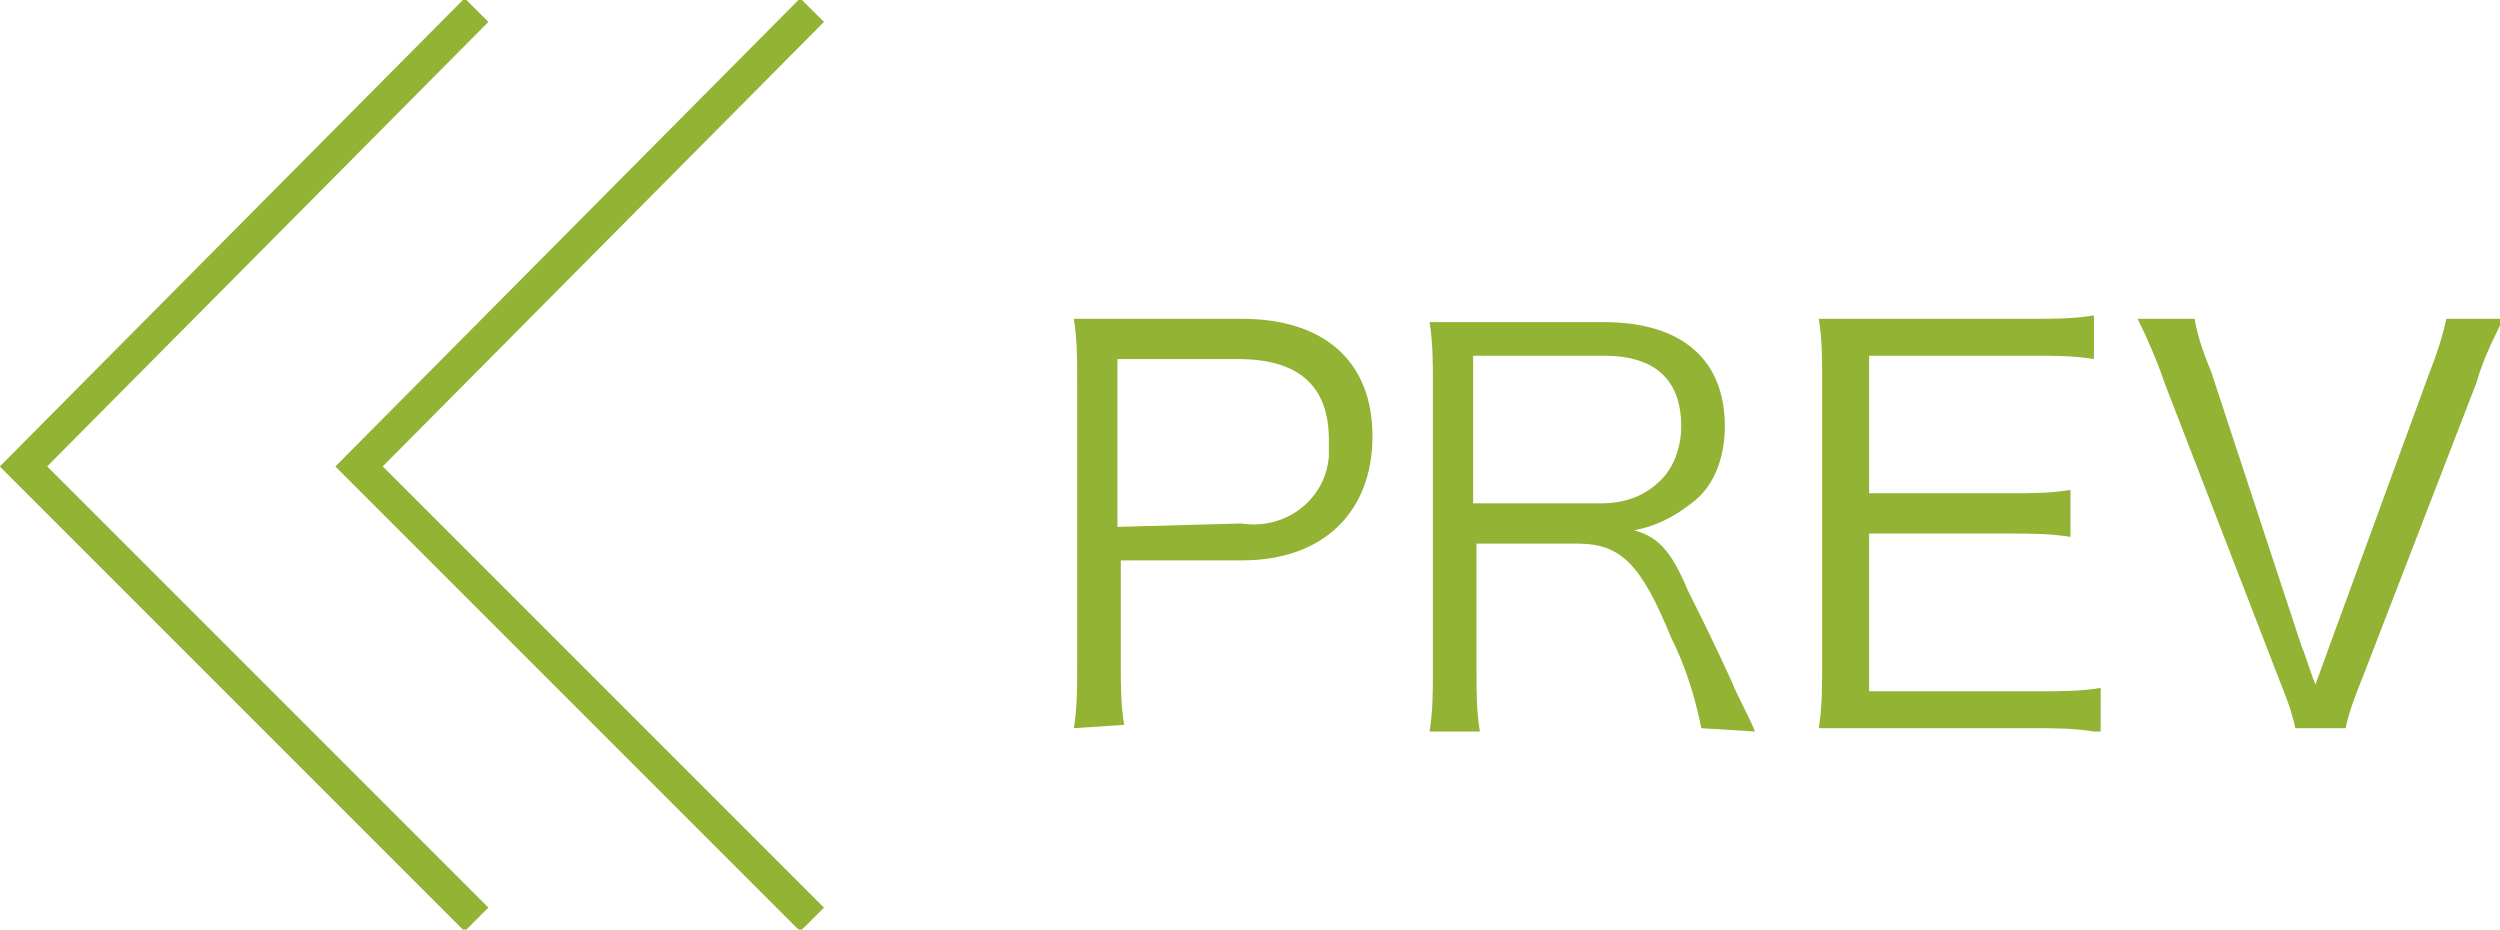
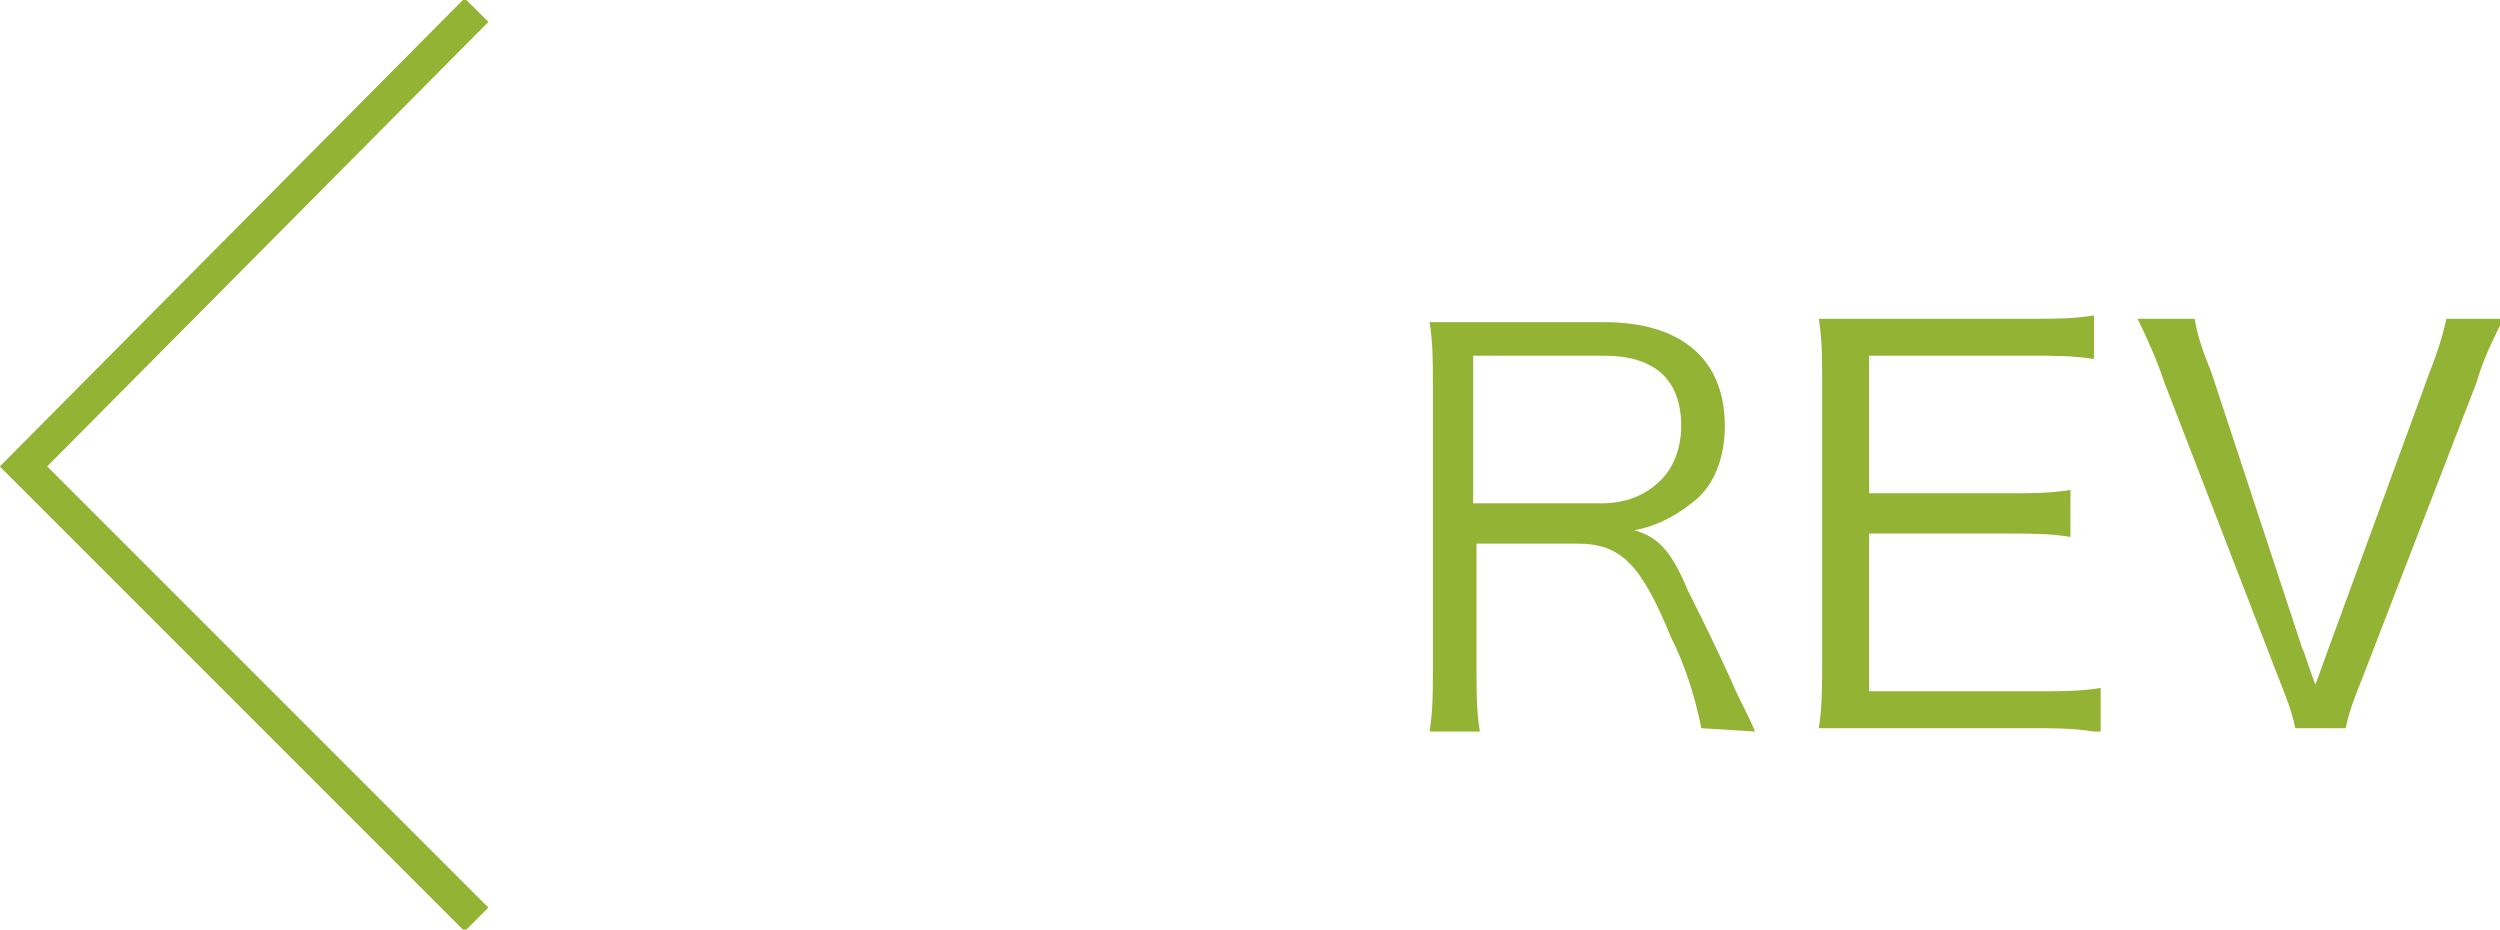
<svg xmlns="http://www.w3.org/2000/svg" version="1.1" id="レイヤー_1" x="0px" y="0px" viewBox="0 0 74.5 27.7" style="enable-background:new 0 0 74.5 27.7;" xml:space="preserve">
  <style type="text/css">
	.st0{fill:none;stroke:#92B334;stroke-miterlimit:10;}
	.st1{fill:#92B334;}
</style>
  <title>prev</title>
  <polyline class="st0" points="14.2,27.4 0.7,13.9 14.2,0.3 " />
-   <polyline class="st0" points="24.2,27.4 10.7,13.9 24.2,0.3 " />
-   <path class="st1" d="M32,21.7c0.1-0.6,0.1-1.2,0.1-1.8v-8.6c0-0.6,0-1.2-0.1-1.8c0.6,0,1,0,1.8,0H37c2.5,0,3.9,1.3,3.9,3.5  s-1.4,3.7-3.9,3.7h-3.6v3.1c0,0.6,0,1.2,0.1,1.8L32,21.7z M37,15.6c1.3,0.2,2.5-0.7,2.6-2c0-0.2,0-0.3,0-0.5c0-1.6-0.9-2.4-2.7-2.4  h-3.6v5L37,15.6z" />
  <path class="st1" d="M50.7,21.7c-0.2-1-0.5-1.9-0.9-2.7c-0.9-2.2-1.5-2.8-2.8-2.8h-3V20c0,0.6,0,1.2,0.1,1.8h-1.5  c0.1-0.6,0.1-1.2,0.1-1.8v-8.6c0-0.6,0-1.2-0.1-1.8c0.6,0,1,0,1.7,0h3.5c2.3,0,3.6,1.1,3.6,3.1c0,0.9-0.3,1.8-1,2.3  c-0.5,0.4-1.1,0.7-1.7,0.8c0.7,0.2,1.1,0.6,1.6,1.8c0.4,0.8,0.8,1.6,1.3,2.7c0.2,0.5,0.5,1,0.7,1.5L50.7,21.7z M47.7,15  c0.7,0,1.3-0.2,1.8-0.7c0.4-0.4,0.6-1,0.6-1.6c0-1.4-0.8-2.1-2.3-2.1h-3.9V15H47.7z" />
  <path class="st1" d="M62.4,21.8c-0.6-0.1-1.2-0.1-1.8-0.1H56c-0.8,0-1.2,0-1.8,0c0.1-0.6,0.1-1.3,0.1-1.9v-8.5c0-0.6,0-1.2-0.1-1.8  c0.6,0,1,0,1.8,0h4.6c0.6,0,1.2,0,1.8-0.1v1.3c-0.6-0.1-1.2-0.1-1.8-0.1h-4.9v4.1h4.2c0.6,0,1.2,0,1.8-0.1V16  c-0.6-0.1-1.2-0.1-1.8-0.1h-4.2v4.7h5.1c0.6,0,1.2,0,1.8-0.1v1.3H62.4z" />
  <path class="st1" d="M68.6,19.3c0.1,0.2,0.2,0.6,0.4,1.1l0.4-1.1l3-8.2c0.2-0.5,0.4-1.1,0.5-1.6h1.7c-0.3,0.6-0.6,1.2-0.8,1.9  l-3.4,8.8c-0.2,0.5-0.4,1-0.5,1.5h-1.5c-0.1-0.5-0.3-1-0.5-1.5l-3.4-8.8c-0.2-0.6-0.5-1.3-0.8-1.9h1.7c0.1,0.6,0.3,1.1,0.5,1.6  L68.6,19.3z" />
</svg>